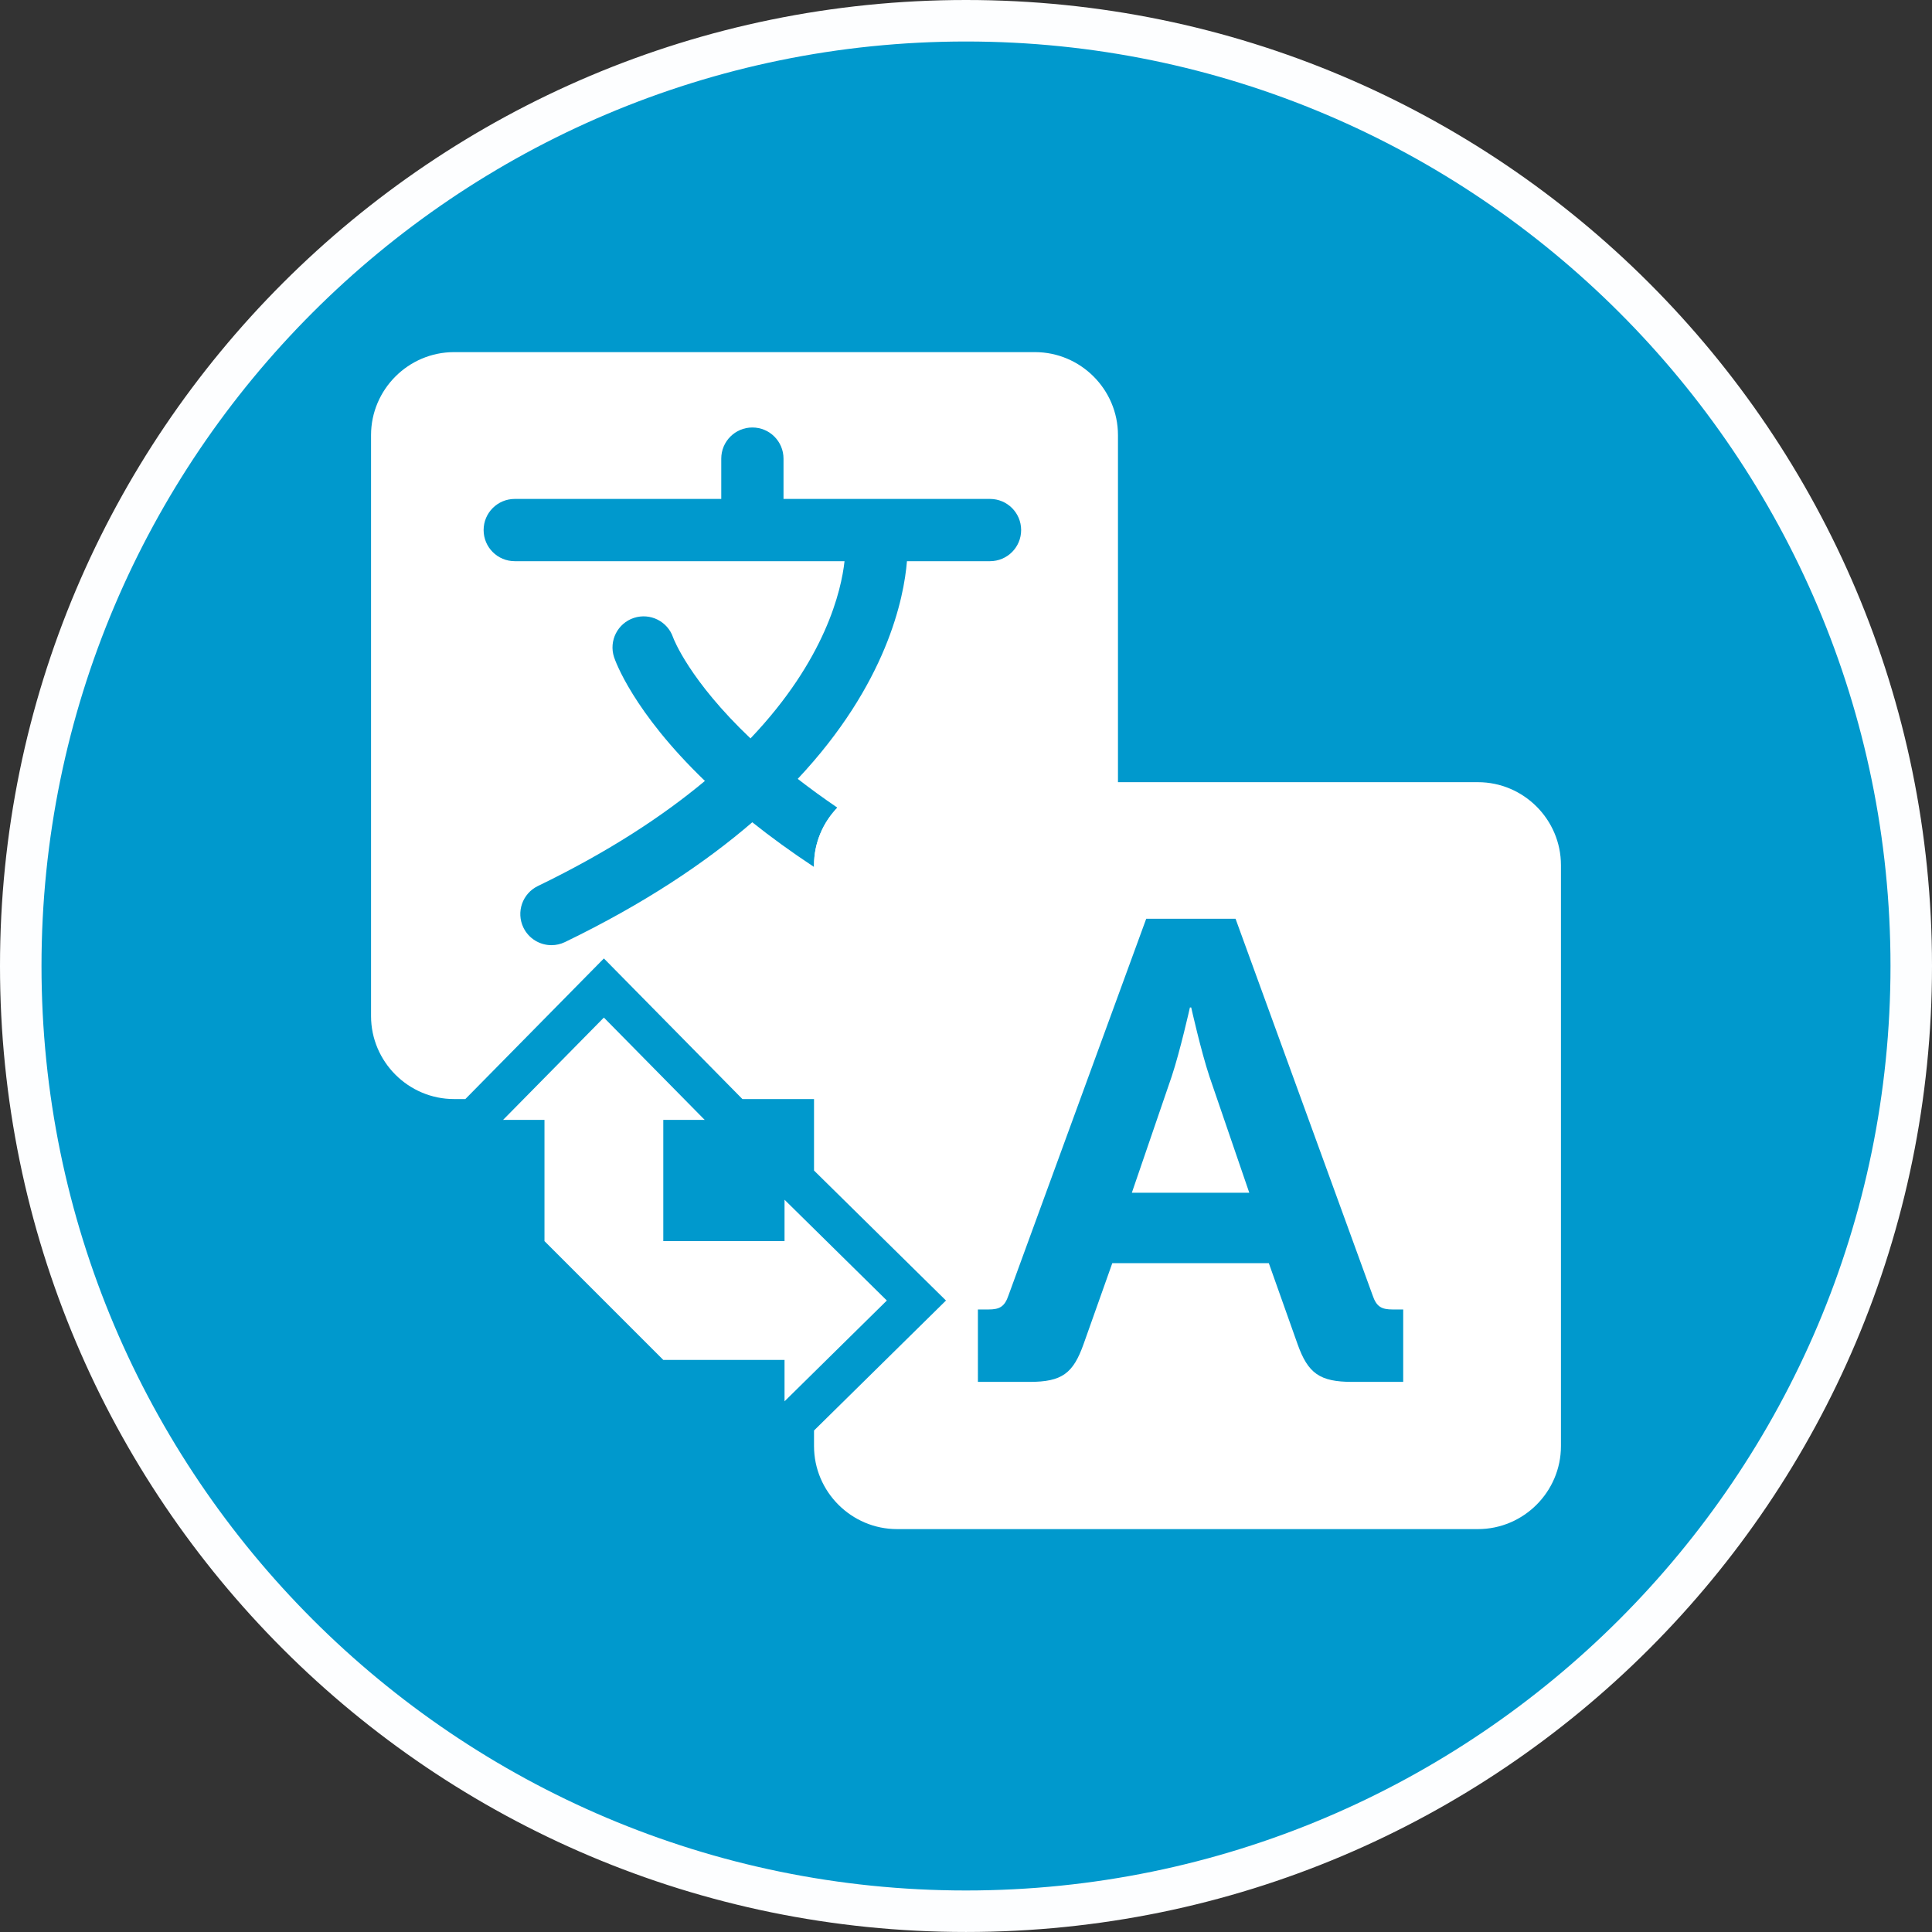
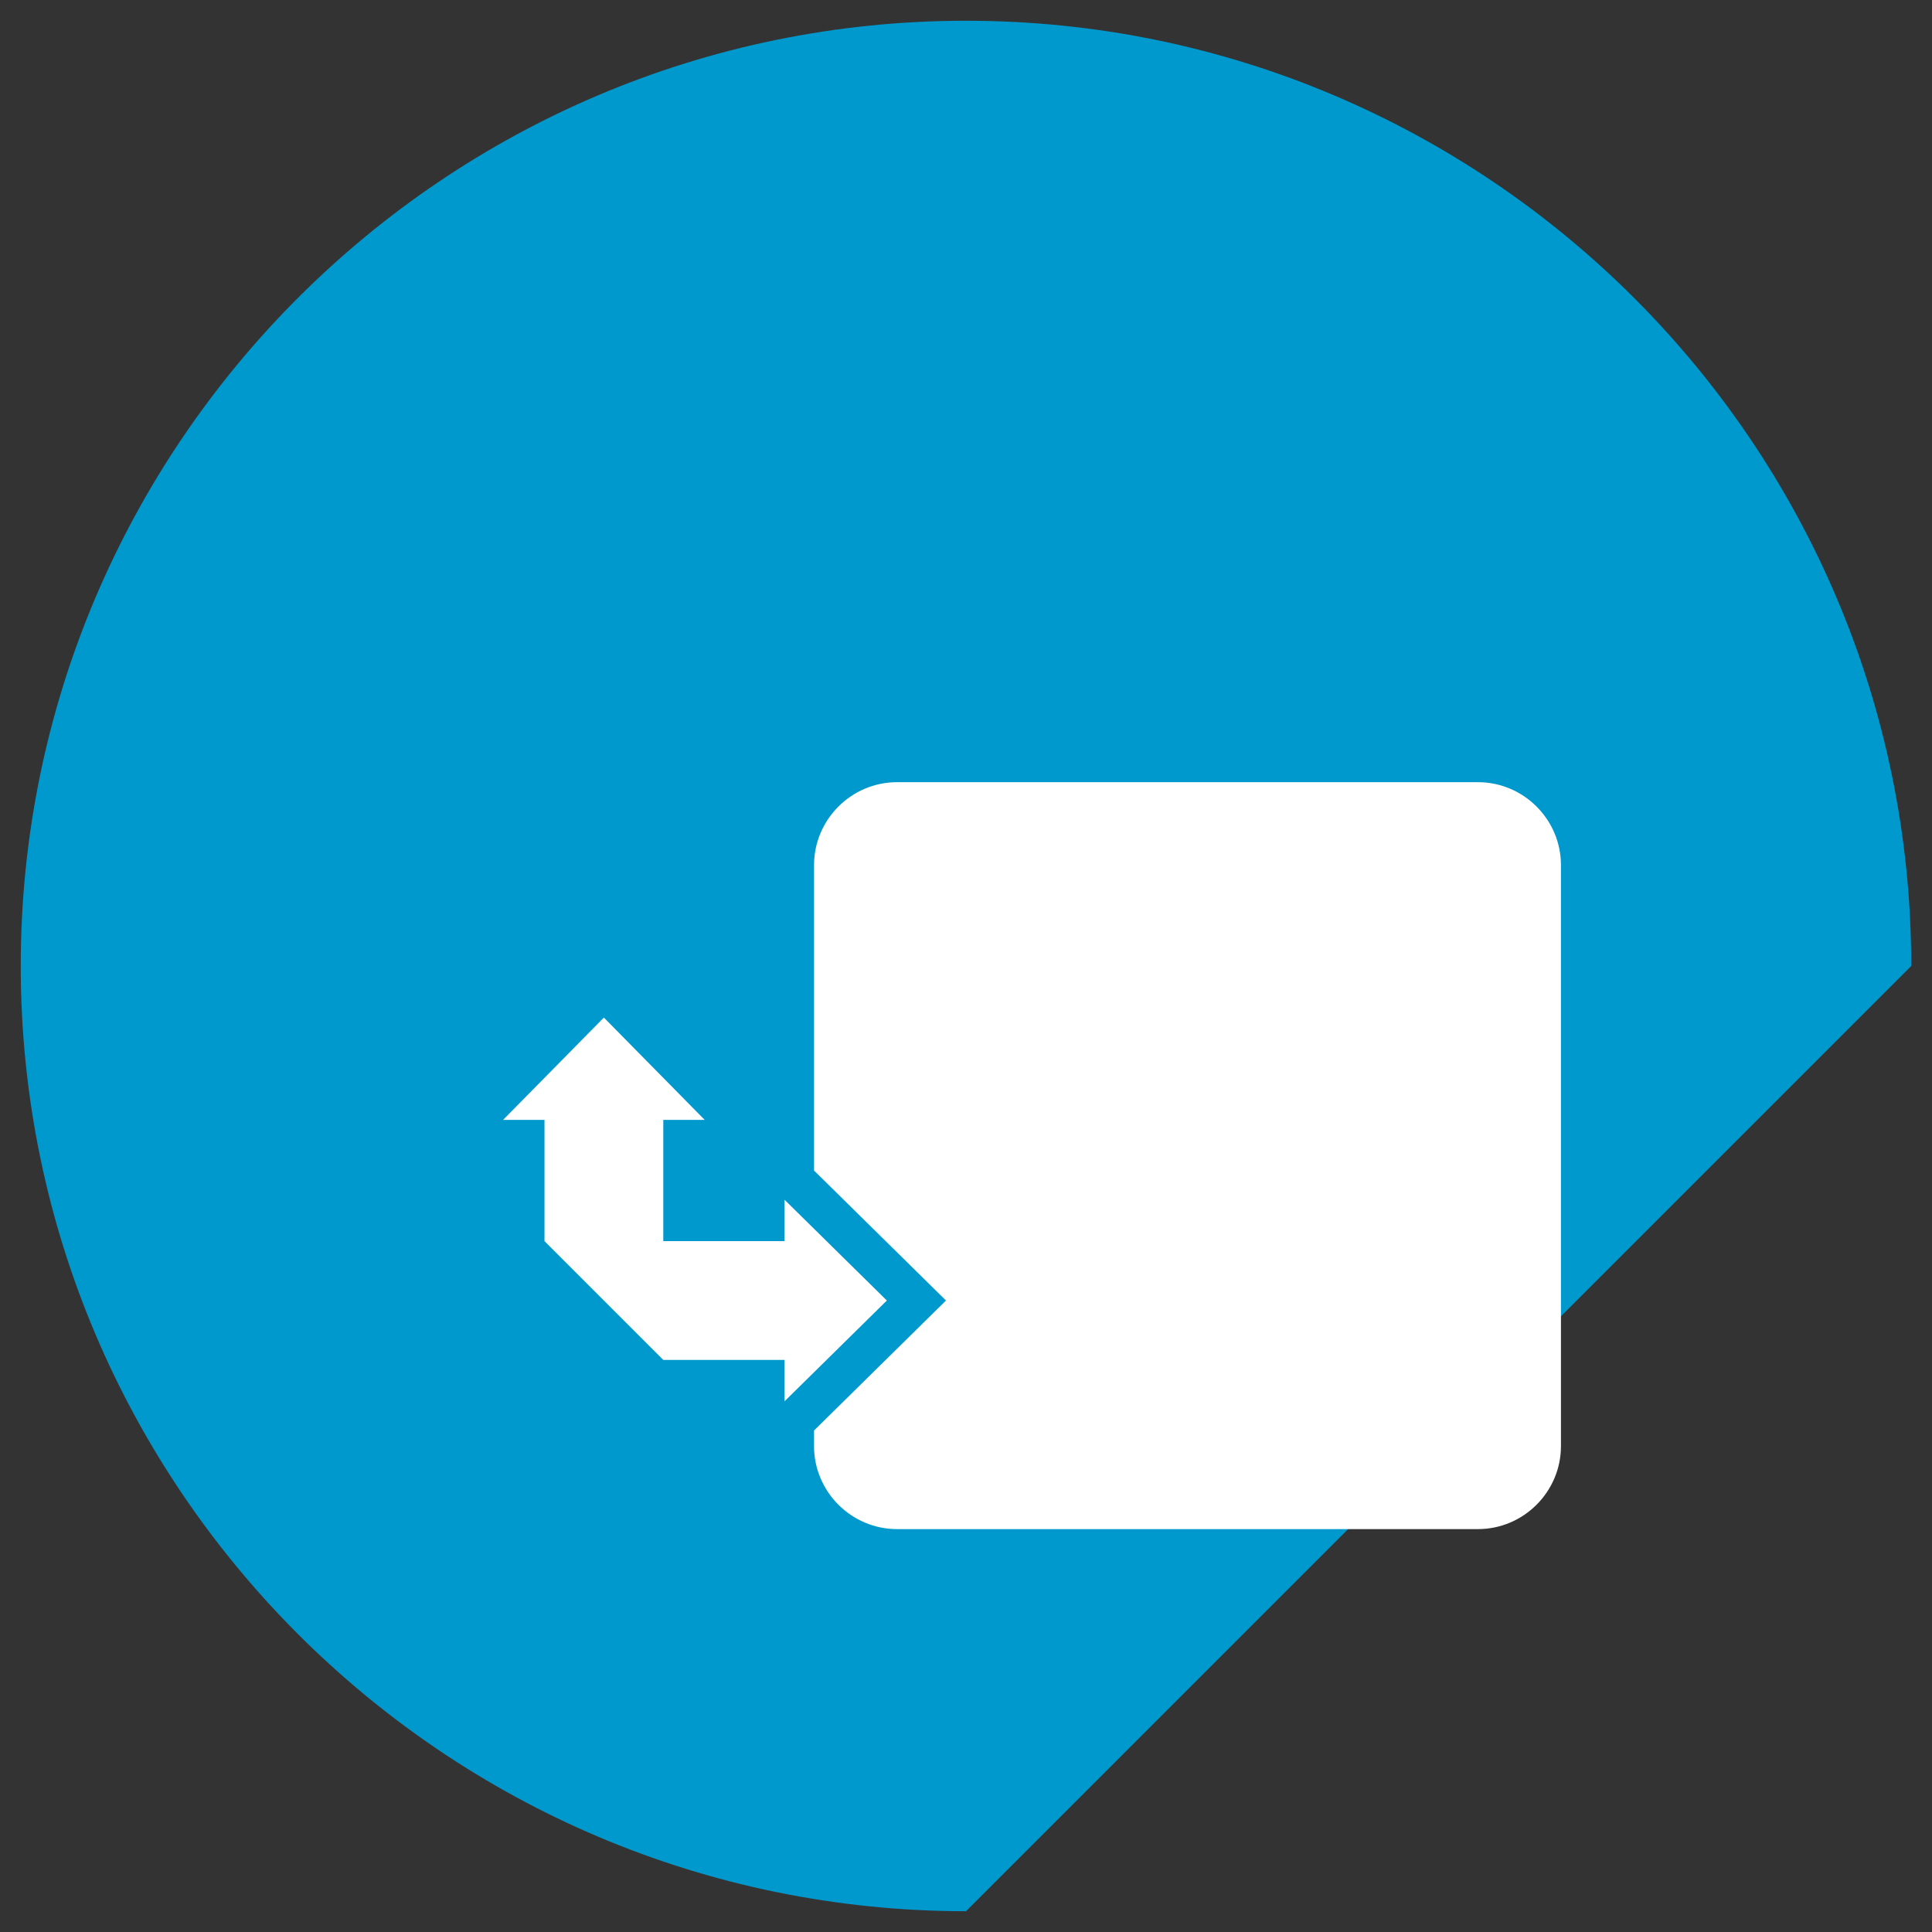
<svg xmlns="http://www.w3.org/2000/svg" version="1.1" x="0px" y="0px" width="186.207px" height="186.205px" viewBox="0 0 186.207 186.205" style="enable-background:new 0 0 186.207 186.205;" xml:space="preserve">
  <rect x="0" y="0" width="186.207" height="186.205" fill="#333333" stroke="none" />
  <style type="text/css">
	.st0{fill:#0099CD;}
	.st1{fill:#FDFEFF;}
	.st2{fill:#FFFFFF;}
</style>
  <defs>
</defs>
  <g>
    <g id="label_1_">
-       <path class="st0" d="M93.103,184.205C42.869,184.205,2,143.335,2,93.1C2,42.867,42.869,2,93.103,2    c50.235,0,91.104,40.867,91.104,91.1C184.207,143.335,143.338,184.205,93.103,184.205z" />
-       <path class="st1" d="M93.103,4c49.132,0,89.104,39.97,89.104,89.1c0,49.133-39.972,89.105-89.104,89.105    C43.971,182.205,4,142.232,4,93.1C4,43.97,43.971,4,93.103,4 M93.103,0C41.685,0,0,41.688,0,93.1    c0,51.421,41.685,93.105,93.103,93.105c51.416,0,93.104-41.684,93.104-93.105C186.207,41.688,144.519,0,93.103,0L93.103,0z" />
+       <path class="st0" d="M93.103,184.205C42.869,184.205,2,143.335,2,93.1C2,42.867,42.869,2,93.103,2    c50.235,0,91.104,40.867,91.104,91.1z" />
    </g>
  </g>
  <polygon class="st2" points="63.928,131.07 75.614,131.07 75.614,135.059 85.474,125.345 75.614,115.632 75.614,119.62   63.928,119.62 63.928,107.933 67.916,107.933 58.202,98.074 48.489,107.933 52.477,107.933 52.477,119.62 " />
  <g>
-     <path class="st2" d="M99.751,33.938h-55.99c-4.4,0-8,3.6-8,8v55.99c0,4.4,3.6,8,8,8h1.089l0.789-0.801l9.714-9.86l2.85-2.892   l2.849,2.892l9.713,9.86l0.789,0.801h28.196c4.4,0,8-3.6,8-8v-55.99C107.751,37.538,104.151,33.938,99.751,33.938z" />
-   </g>
-   <path class="st0" d="M78.456,83.387c0-2.148,0.862-4.102,2.252-5.543c-1.382-0.943-2.661-1.872-3.822-2.776  c8.58-9.136,10.239-17.42,10.526-20.981h8.006c1.657,0,3-1.343,3-3s-1.343-3-3-3H75.515v-3.886c0-1.657-1.343-3-3-3s-3,1.343-3,3  v3.886H49.611c-1.657,0-3,1.343-3,3s1.343,3,3,3h31.785c-0.307,2.811-1.826,9.474-9.063,17.082c-5.89-5.594-7.405-9.583-7.458-9.727  c-0.527-1.557-2.209-2.399-3.776-1.889c-1.574,0.516-2.433,2.211-1.916,3.785c0.095,0.292,1.799,5.236,8.757,11.928  c-4.043,3.376-9.283,6.83-16.1,10.13c-1.491,0.722-2.114,2.516-1.393,4.007c0.519,1.07,1.588,1.693,2.702,1.693  c0.438,0,0.884-0.096,1.306-0.3c7.656-3.706,13.528-7.649,18.05-11.545c1.752,1.398,3.732,2.841,5.951,4.307V83.387z" />
+     </g>
  <g>
    <path class="st2" d="M142.446,75.387H86.456c-4.4,0-8,3.6-8,8v29.43l9.825,9.679l2.892,2.849l-2.892,2.849l-9.825,9.679v1.503   c0,4.4,3.6,8,8,8h55.989c4.4,0,8-3.6,8-8v-55.99C150.446,78.987,146.846,75.387,142.446,75.387z" />
  </g>
  <g>
-     <path class="st0" d="M94.252,126.208h1.006c1.069,0,1.571-0.251,1.949-1.383l13.265-36.273h8.612l13.202,36.273   c0.377,1.132,0.88,1.383,1.949,1.383h1.006v6.979h-4.904c-3.143,0-4.274-0.817-5.28-3.646l-2.767-7.795h-15.088l-2.766,7.795   c-1.006,2.829-2.074,3.646-5.218,3.646h-4.967V126.208z M120.405,114.955l-3.835-11.19c-0.817-2.451-1.76-6.663-1.76-6.663h-0.126   c0,0-0.943,4.212-1.761,6.663l-3.834,11.19H120.405z" />
-   </g>
+     </g>
</svg>